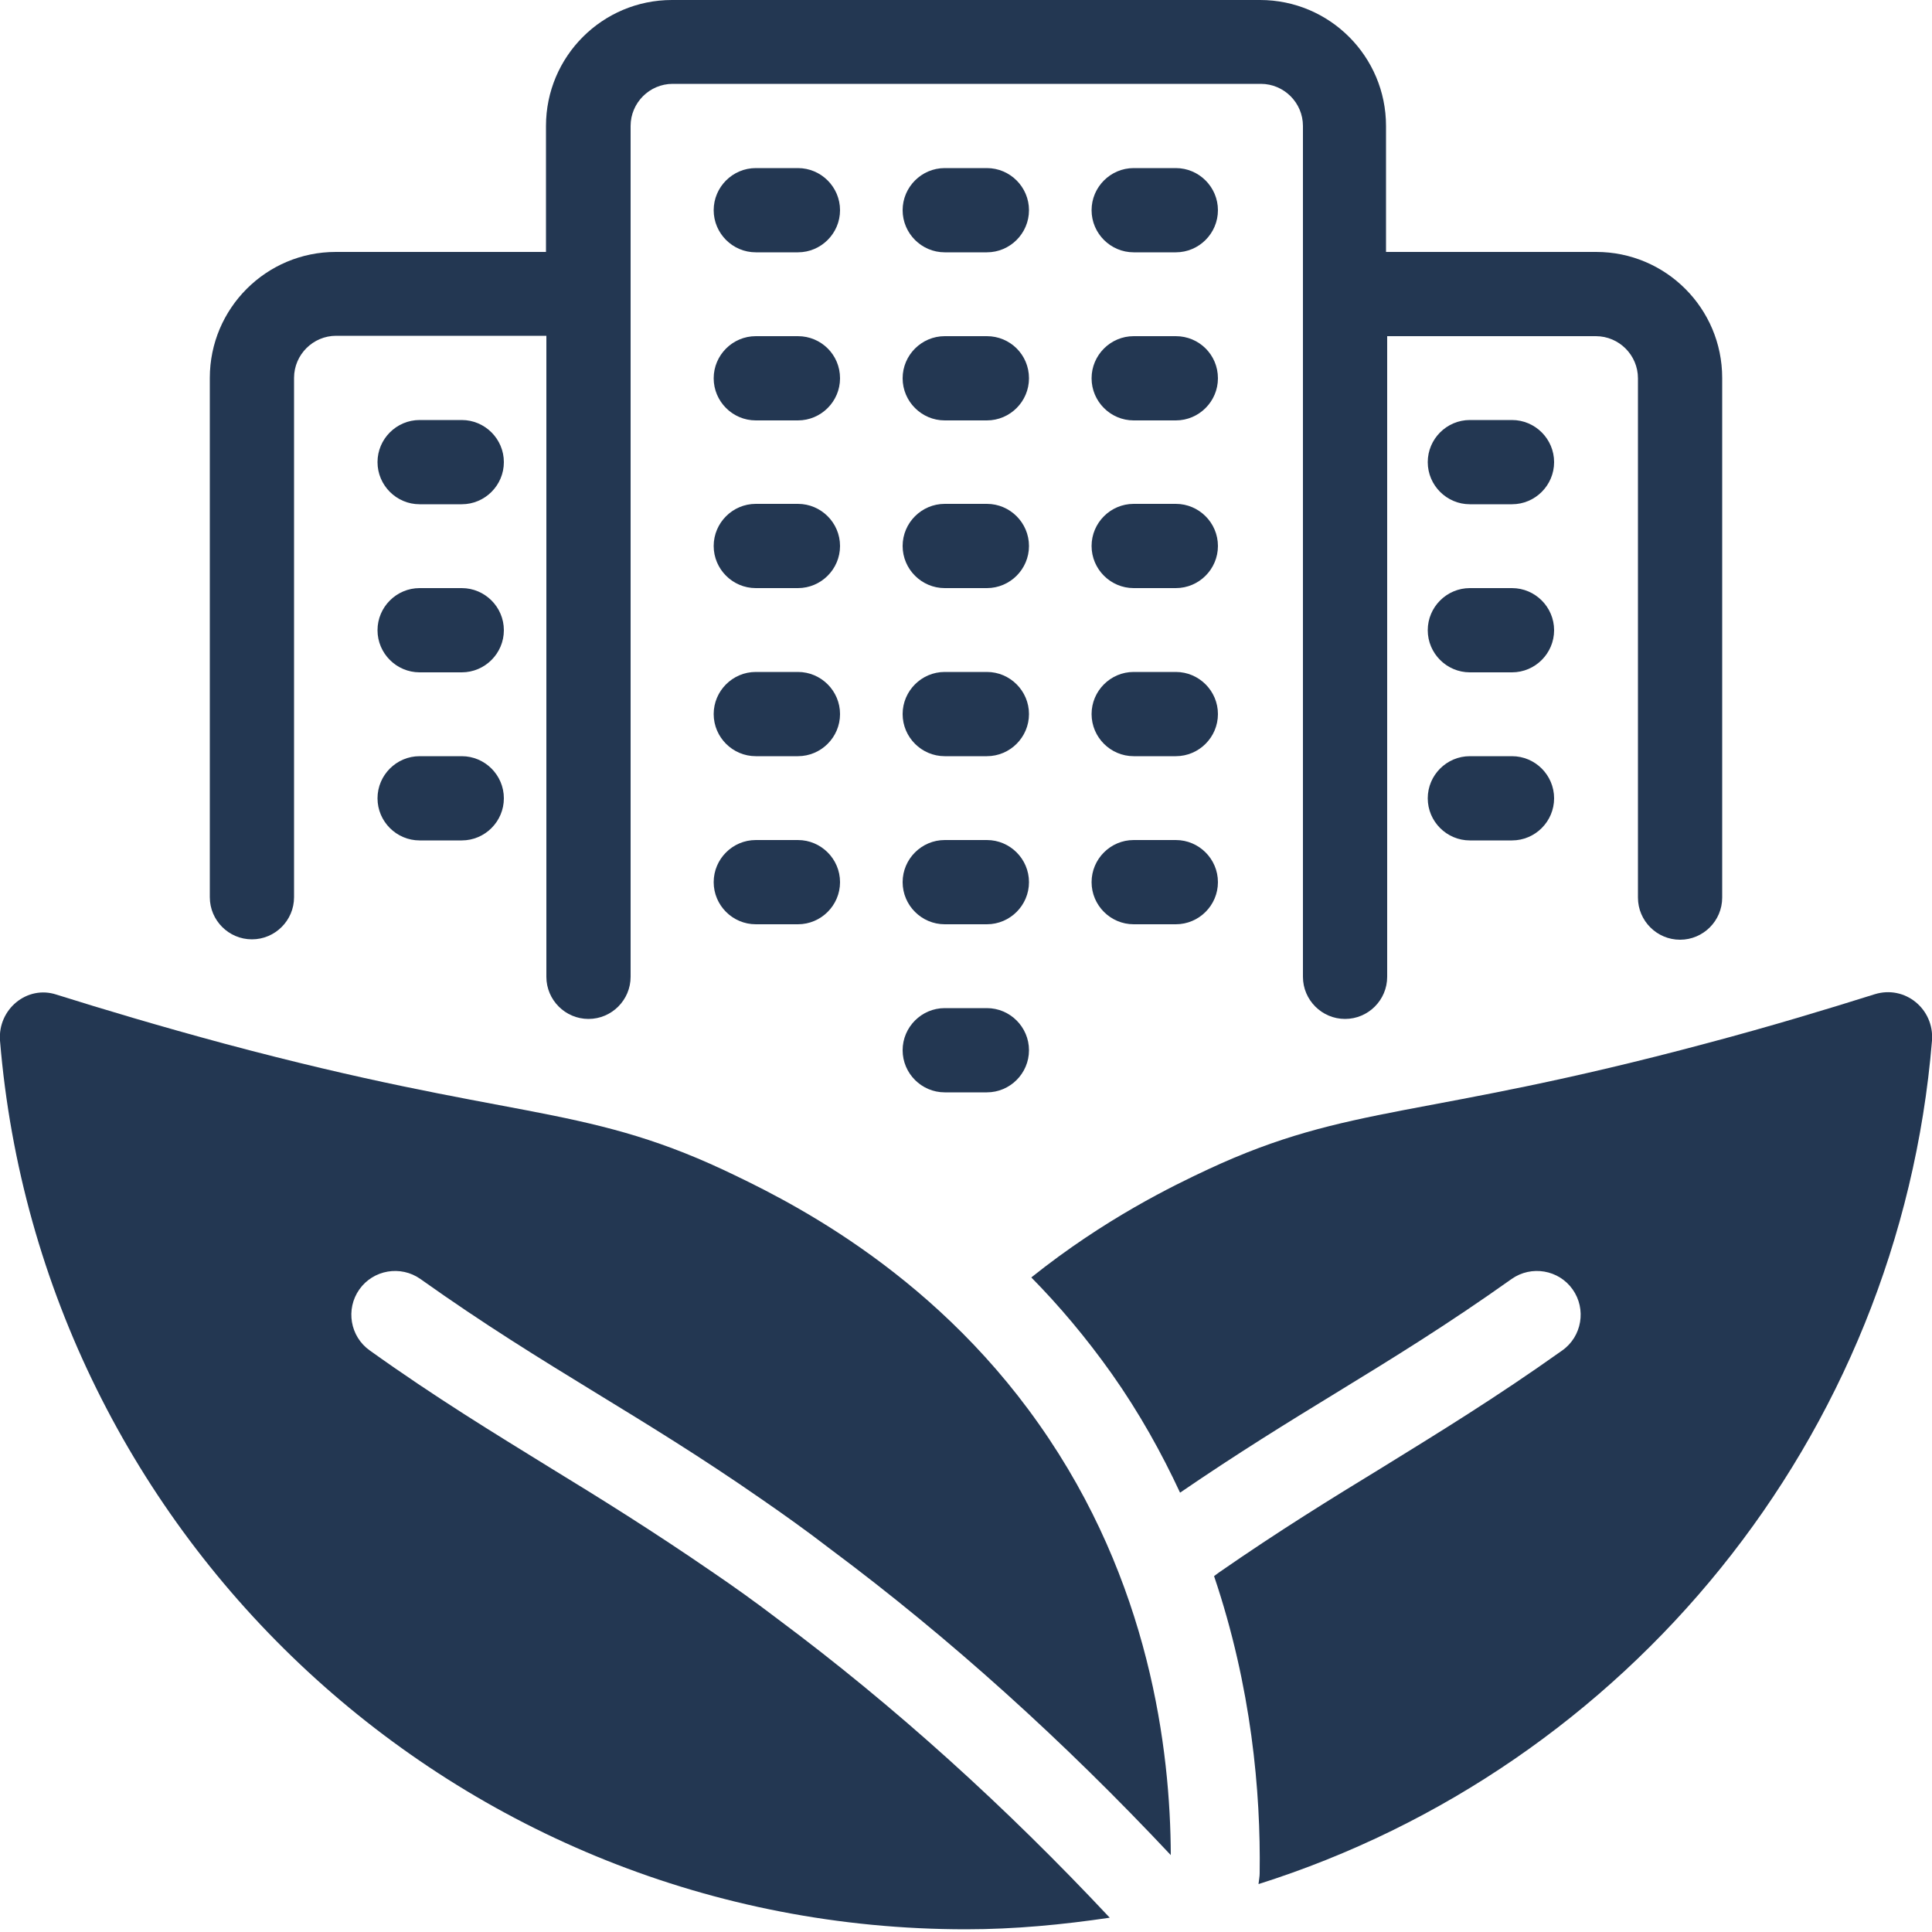
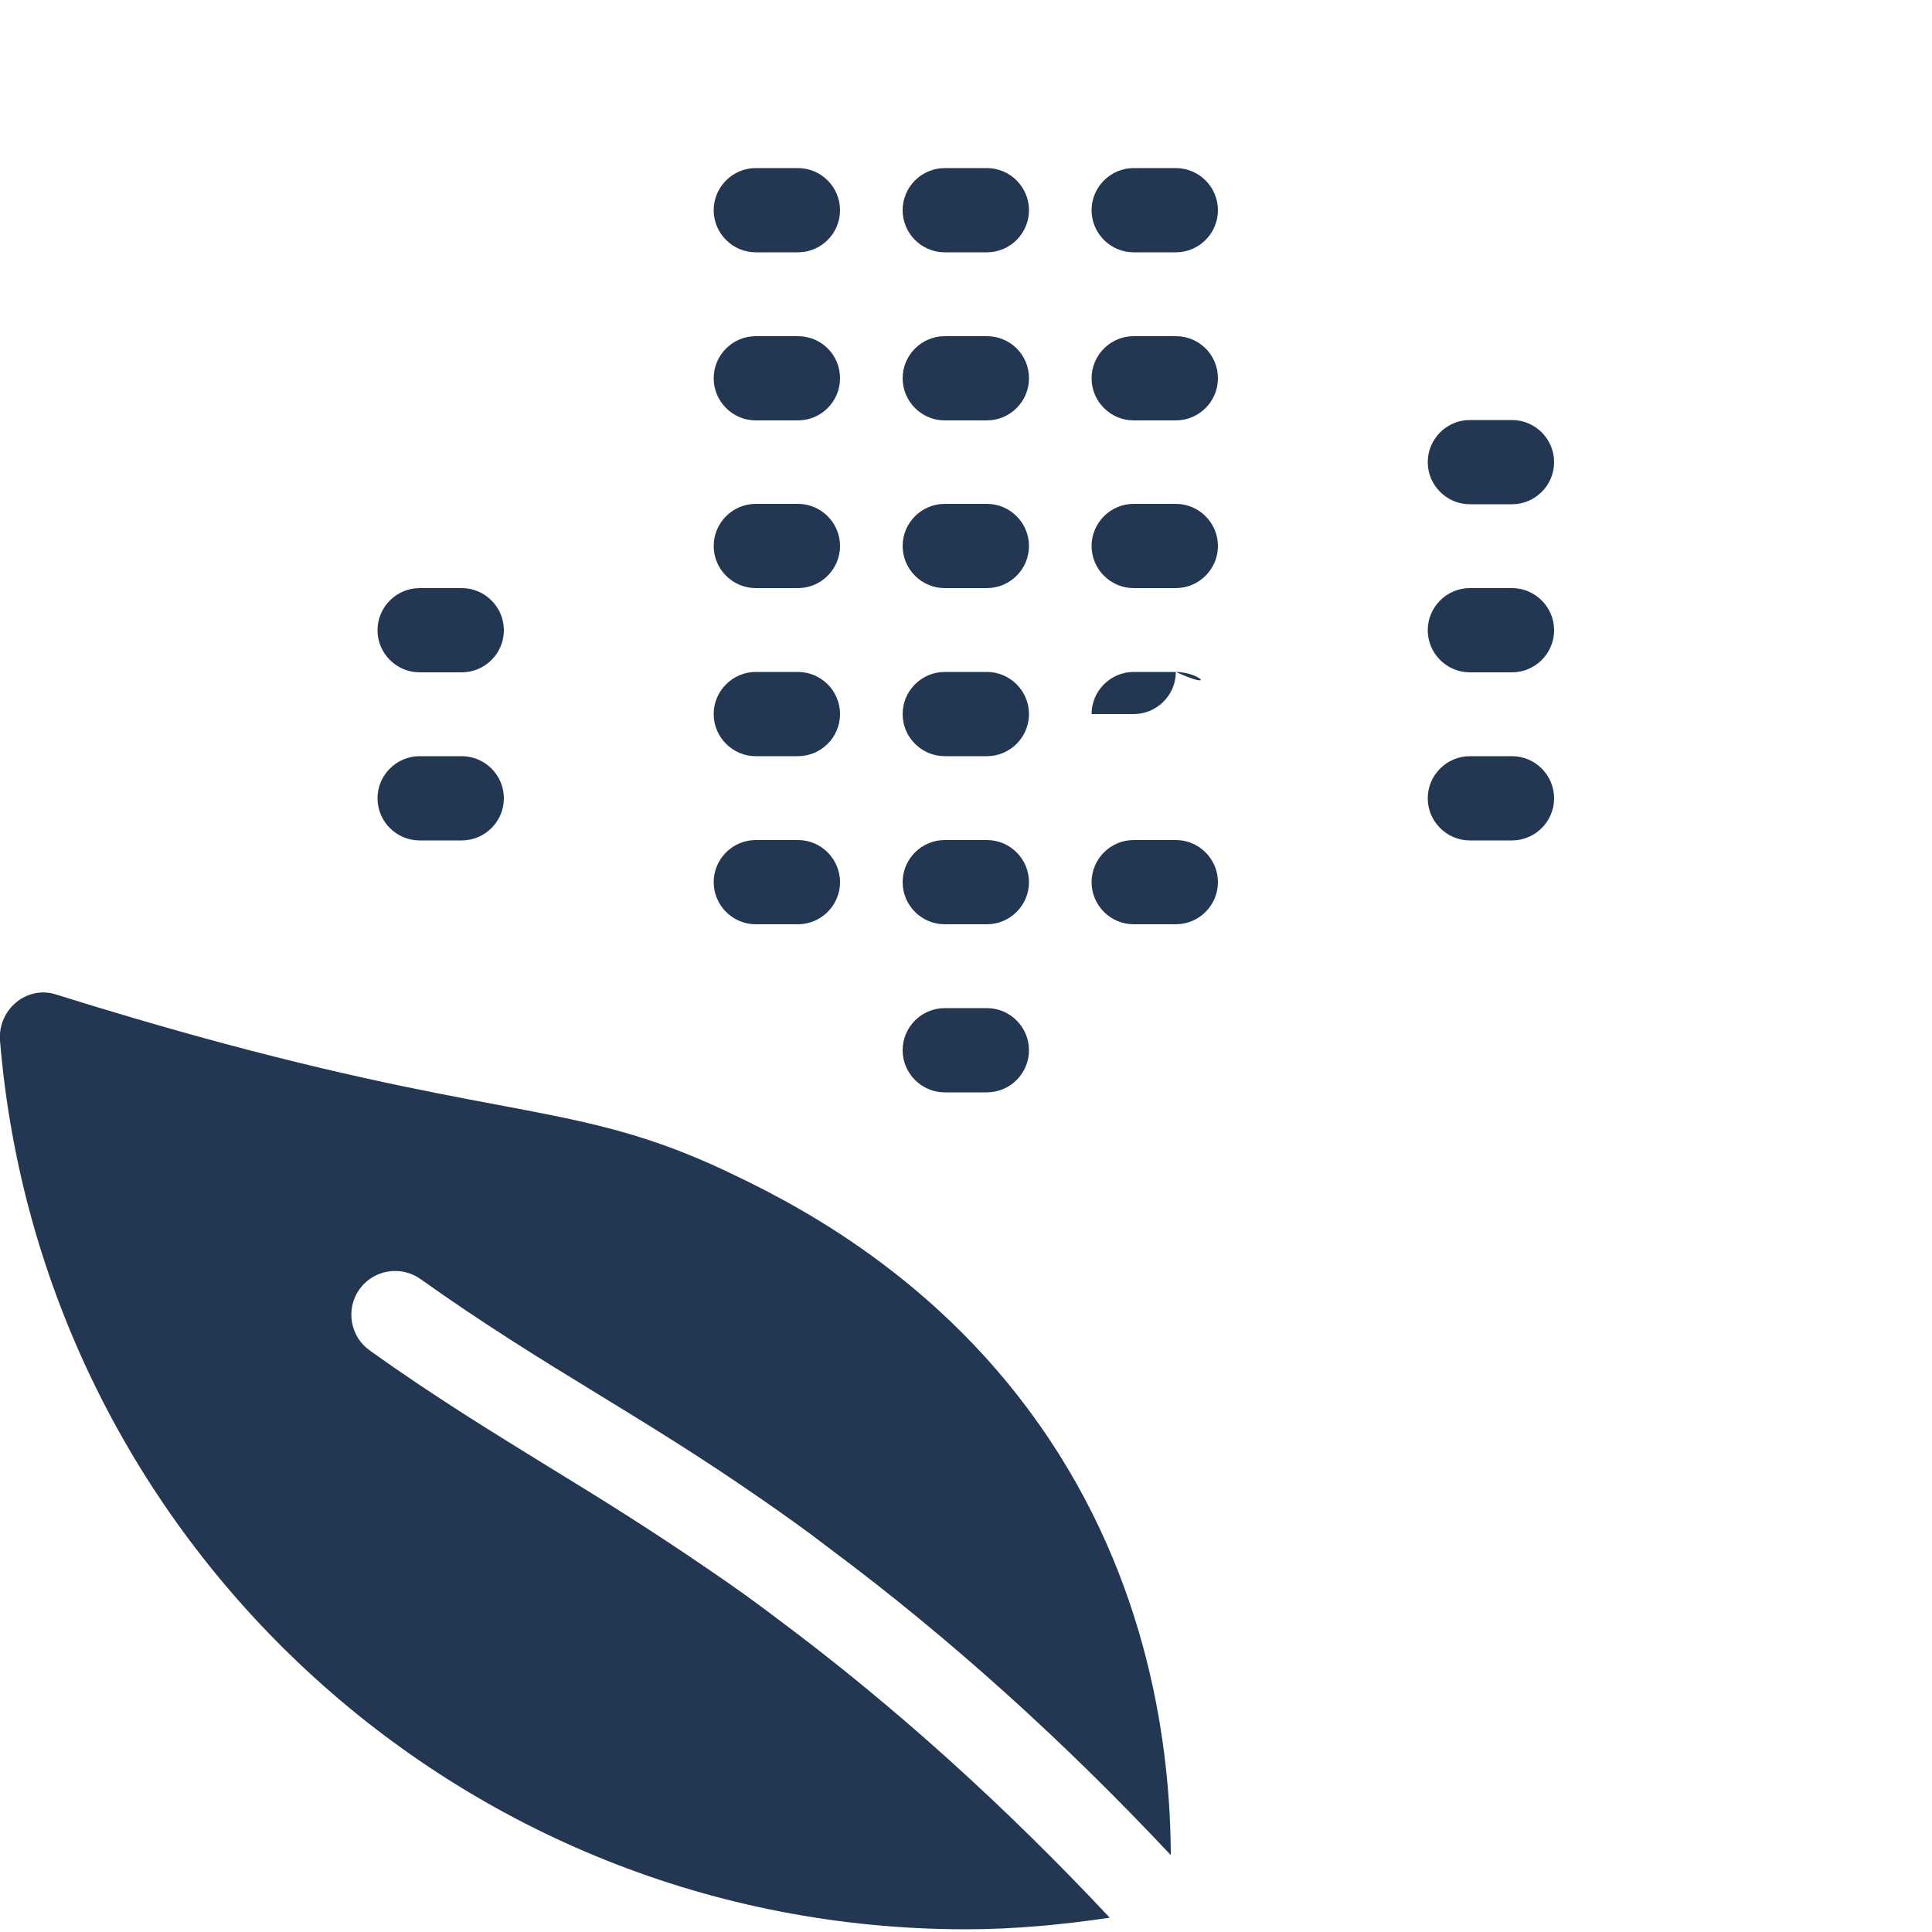
<svg xmlns="http://www.w3.org/2000/svg" version="1.1" id="Layer_1" x="0px" y="0px" viewBox="0 0 500 500" style="enable-background:new 0 0 500 500;" xml:space="preserve">
  <style type="text/css">
	.st0{fill:#233752;}
</style>
  <g>
    <path class="st0" d="M391.3,108.7h-10.9c-6,0-10.9,4.9-10.9,10.9c0,6,4.9,10.9,10.9,10.9h10.9c6,0,10.9-4.9,10.9-10.9   C402.2,113.6,397.3,108.7,391.3,108.7z" />
    <path class="st0" d="M391.3,152.2h-10.9c-6,0-10.9,4.9-10.9,10.9s4.9,10.9,10.9,10.9h10.9c6,0,10.9-4.9,10.9-10.9   S397.3,152.2,391.3,152.2z" />
    <path class="st0" d="M391.3,195.7h-10.9c-6,0-10.9,4.9-10.9,10.9s4.9,10.9,10.9,10.9h10.9c6,0,10.9-4.9,10.9-10.9   S397.3,195.7,391.3,195.7z" />
-     <path class="st0" d="M119.5,108.7h-10.9c-6,0-10.9,4.9-10.9,10.9c0,6,4.9,10.9,10.9,10.9h10.9c6,0,10.9-4.9,10.9-10.9   C130.4,113.6,125.5,108.7,119.5,108.7z" />
    <path class="st0" d="M119.5,152.2h-10.9c-6,0-10.9,4.9-10.9,10.9s4.9,10.9,10.9,10.9h10.9c6,0,10.9-4.9,10.9-10.9   S125.5,152.2,119.5,152.2z" />
    <path class="st0" d="M119.5,195.7h-10.9c-6,0-10.9,4.9-10.9,10.9s4.9,10.9,10.9,10.9h10.9c6,0,10.9-4.9,10.9-10.9   S125.5,195.7,119.5,195.7z" />
-     <path class="st0" d="M65.2,243.1c6,0,10.9-4.9,10.9-10.9V97.8c0-6,4.9-10.9,10.9-10.9h54.4v165.9c0,6,4.9,10.9,10.9,10.9   c6,0,10.9-4.9,10.9-10.9V32.6c0-6,4.9-10.9,10.9-10.9h152.2c6,0,10.9,4.9,10.9,10.9v220.2c0,6,4.9,10.9,10.9,10.9   c6,0,10.9-4.9,10.9-10.9V87H413c6,0,10.9,4.9,10.9,10.9v134.4c0,6,4.9,10.9,10.9,10.9s10.9-4.9,10.9-10.9V97.8   c0-18-14.6-32.6-32.6-32.6h-54.4V32.6c0-18-14.6-32.6-32.6-32.6H173.9c-18,0-32.6,14.6-32.6,32.6v32.6H86.9   c-18,0-32.6,14.6-32.6,32.6v134.4C54.3,238.2,59.2,243.1,65.2,243.1z" />
    <path class="st0" d="M206.5,43.5h-10.9c-6,0-10.9,4.9-10.9,10.9s4.9,10.9,10.9,10.9h10.9c6,0,10.9-4.9,10.9-10.9   S212.5,43.5,206.5,43.5z" />
    <path class="st0" d="M255.4,43.5h-10.9c-6,0-10.9,4.9-10.9,10.9s4.9,10.9,10.9,10.9h10.9c6,0,10.9-4.9,10.9-10.9   S261.4,43.5,255.4,43.5z" />
    <path class="st0" d="M304.3,43.5h-10.9c-6,0-10.9,4.9-10.9,10.9s4.9,10.9,10.9,10.9h10.9c6,0,10.9-4.9,10.9-10.9   S310.3,43.5,304.3,43.5z" />
    <path class="st0" d="M206.5,87h-10.9c-6,0-10.9,4.9-10.9,10.9c0,6,4.9,10.9,10.9,10.9h10.9c6,0,10.9-4.9,10.9-10.9   C217.4,91.8,212.5,87,206.5,87z" />
    <path class="st0" d="M255.4,87h-10.9c-6,0-10.9,4.9-10.9,10.9c0,6,4.9,10.9,10.9,10.9h10.9c6,0,10.9-4.9,10.9-10.9   C266.3,91.8,261.4,87,255.4,87z" />
    <path class="st0" d="M304.3,87h-10.9c-6,0-10.9,4.9-10.9,10.9c0,6,4.9,10.9,10.9,10.9h10.9c6,0,10.9-4.9,10.9-10.9   C315.2,91.8,310.3,87,304.3,87z" />
    <path class="st0" d="M206.5,130.4h-10.9c-6,0-10.9,4.9-10.9,10.9s4.9,10.9,10.9,10.9h10.9c6,0,10.9-4.9,10.9-10.9   S212.5,130.4,206.5,130.4z" />
    <path class="st0" d="M255.4,130.4h-10.9c-6,0-10.9,4.9-10.9,10.9s4.9,10.9,10.9,10.9h10.9c6,0,10.9-4.9,10.9-10.9   S261.4,130.4,255.4,130.4z" />
    <path class="st0" d="M304.3,130.4h-10.9c-6,0-10.9,4.9-10.9,10.9s4.9,10.9,10.9,10.9h10.9c6,0,10.9-4.9,10.9-10.9   S310.3,130.4,304.3,130.4z" />
    <path class="st0" d="M206.5,173.9h-10.9c-6,0-10.9,4.9-10.9,10.9c0,6,4.9,10.9,10.9,10.9h10.9c6,0,10.9-4.9,10.9-10.9   C217.4,178.8,212.5,173.9,206.5,173.9z" />
    <path class="st0" d="M255.4,173.9h-10.9c-6,0-10.9,4.9-10.9,10.9c0,6,4.9,10.9,10.9,10.9h10.9c6,0,10.9-4.9,10.9-10.9   C266.3,178.8,261.4,173.9,255.4,173.9z" />
-     <path class="st0" d="M304.3,173.9h-10.9c-6,0-10.9,4.9-10.9,10.9c0,6,4.9,10.9,10.9,10.9h10.9c6,0,10.9-4.9,10.9-10.9   C315.2,178.8,310.3,173.9,304.3,173.9z" />
+     <path class="st0" d="M304.3,173.9h-10.9c-6,0-10.9,4.9-10.9,10.9h10.9c6,0,10.9-4.9,10.9-10.9   C315.2,178.8,310.3,173.9,304.3,173.9z" />
    <path class="st0" d="M206.5,217.4h-10.9c-6,0-10.9,4.9-10.9,10.9s4.9,10.9,10.9,10.9h10.9c6,0,10.9-4.9,10.9-10.9   S212.5,217.4,206.5,217.4z" />
    <path class="st0" d="M255.4,217.4h-10.9c-6,0-10.9,4.9-10.9,10.9s4.9,10.9,10.9,10.9h10.9c6,0,10.9-4.9,10.9-10.9   S261.4,217.4,255.4,217.4z" />
    <path class="st0" d="M304.3,217.4h-10.9c-6,0-10.9,4.9-10.9,10.9s4.9,10.9,10.9,10.9h10.9c6,0,10.9-4.9,10.9-10.9   S310.3,217.4,304.3,217.4z" />
    <path class="st0" d="M255.4,260.9h-10.9c-6,0-10.9,4.9-10.9,10.9c0,6,4.9,10.9,10.9,10.9h10.9c6,0,10.9-4.9,10.9-10.9   C266.3,265.8,261.4,260.9,255.4,260.9z" />
  </g>
-   <path class="st0" d="M485.2,257.3c-12.1,3.8-26.9,8.3-43.5,12.7c-73.6,19.7-92.3,15.5-129,32.6c-9,4.2-26.8,12.8-45.8,28  c7.2,7.3,14.2,15.6,20.8,24.9c7.2,10.2,12.9,20.5,17.7,30.8c14.9-10.2,27.9-18.2,40.5-25.9c14.7-9,28.7-17.6,45.3-29.4  c5.1-3.6,12.2-2.4,15.8,2.7c3.6,5.1,2.4,12.2-2.7,15.8c-17.3,12.3-32.2,21.4-46.6,30.3c-13.1,8-26.6,16.3-42.3,27.2  c-0.4,0.3-0.8,0.6-1.2,0.9c9.7,28.7,12.1,55.9,11.8,76.9c0,0.9-0.2,1.8-0.3,2.8c95.2-30.1,165.8-115.3,174.3-218.3  C500.6,261.1,493,254.9,485.2,257.3L485.2,257.3z" />
  <path class="st0" d="M201.4,419.1c-5.9-4.5-11.5-8.5-16.8-12.1c-15.7-10.8-29.2-19.2-42.3-27.2c-14.4-8.9-29.4-18-46.6-30.3  c-5.1-3.6-6.3-10.7-2.7-15.8c3.6-5.1,10.7-6.3,15.8-2.7c16.6,11.8,30.6,20.4,45.3,29.4c13.4,8.2,27.2,16.6,43.3,27.8  c5.5,3.8,11.4,8,17.5,12.7c31,23.1,60.5,49.8,88.1,79.2c-0.1-27.2-5.4-70.8-34.1-111.5c-28.6-40.7-67-58.9-81.8-65.9  c-36.7-17.1-55.4-12.9-129-32.6c-16.7-4.5-31.4-8.9-43.5-12.7C7,254.9-0.6,261.2,0,269.3C10.6,398,118.4,499.3,250,499.3  c12.6,0,25-1.2,37.2-3C260.3,467.6,231.6,441.6,201.4,419.1L201.4,419.1z" />
</svg>